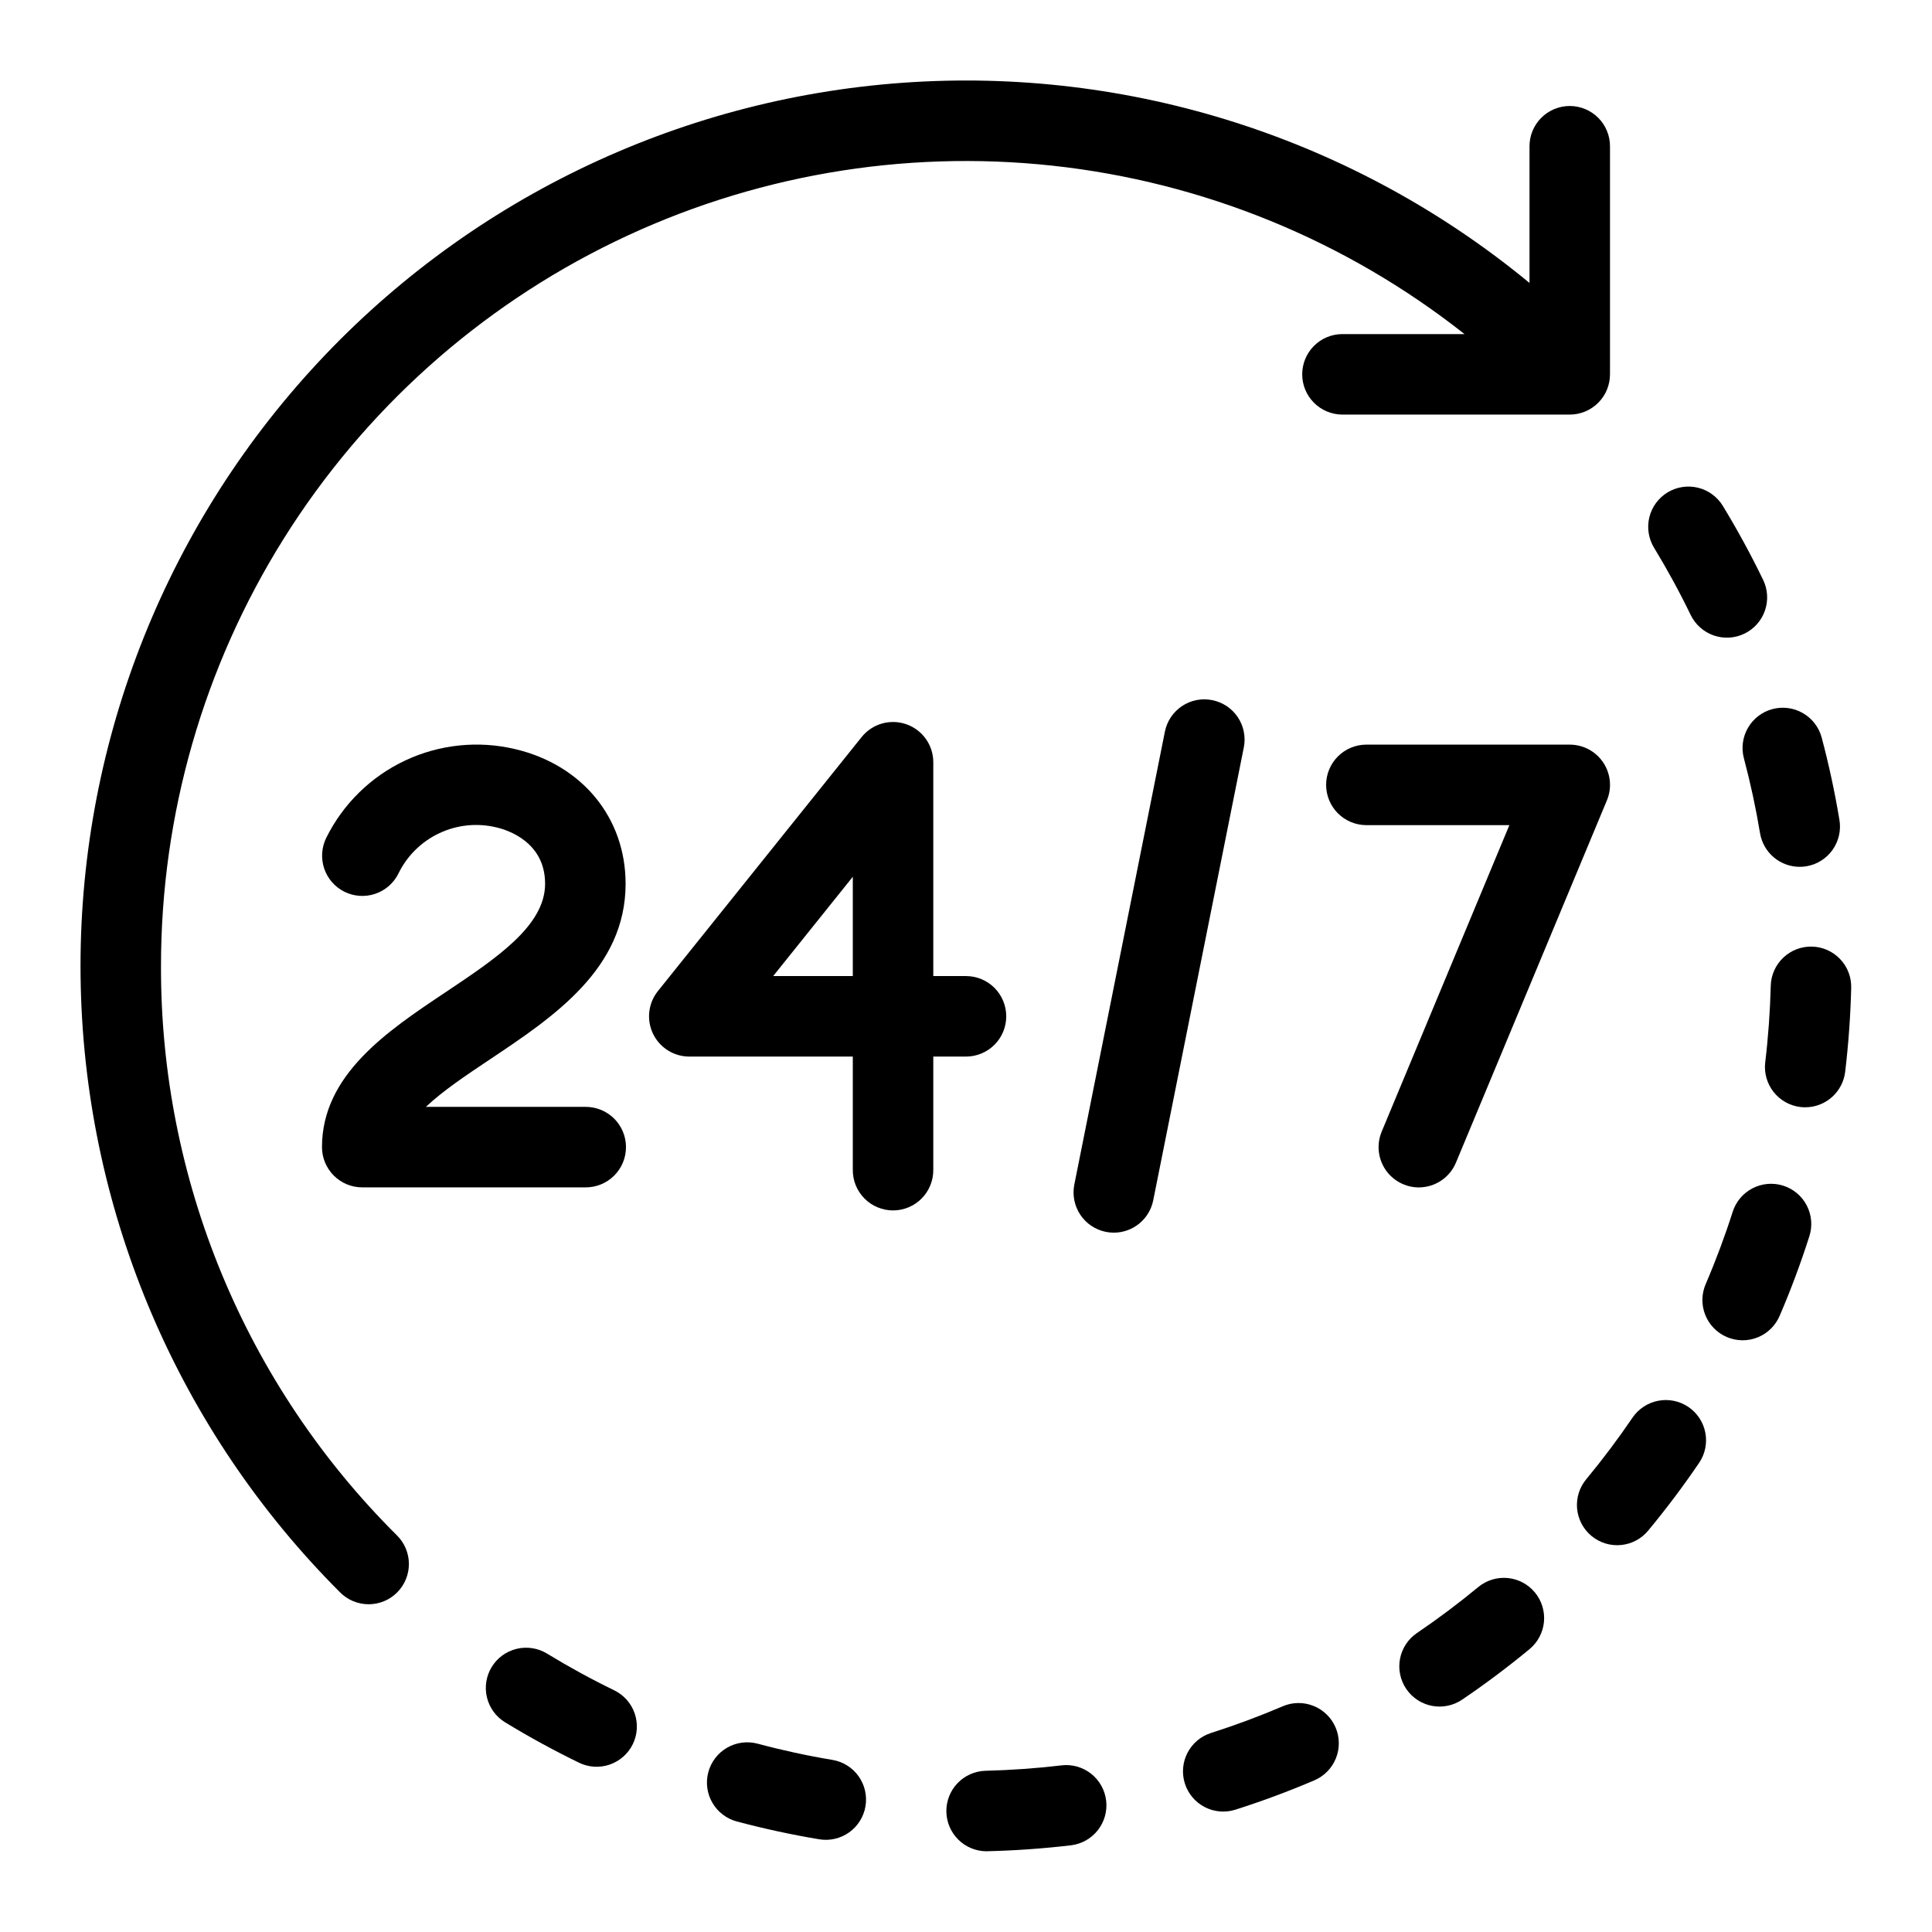
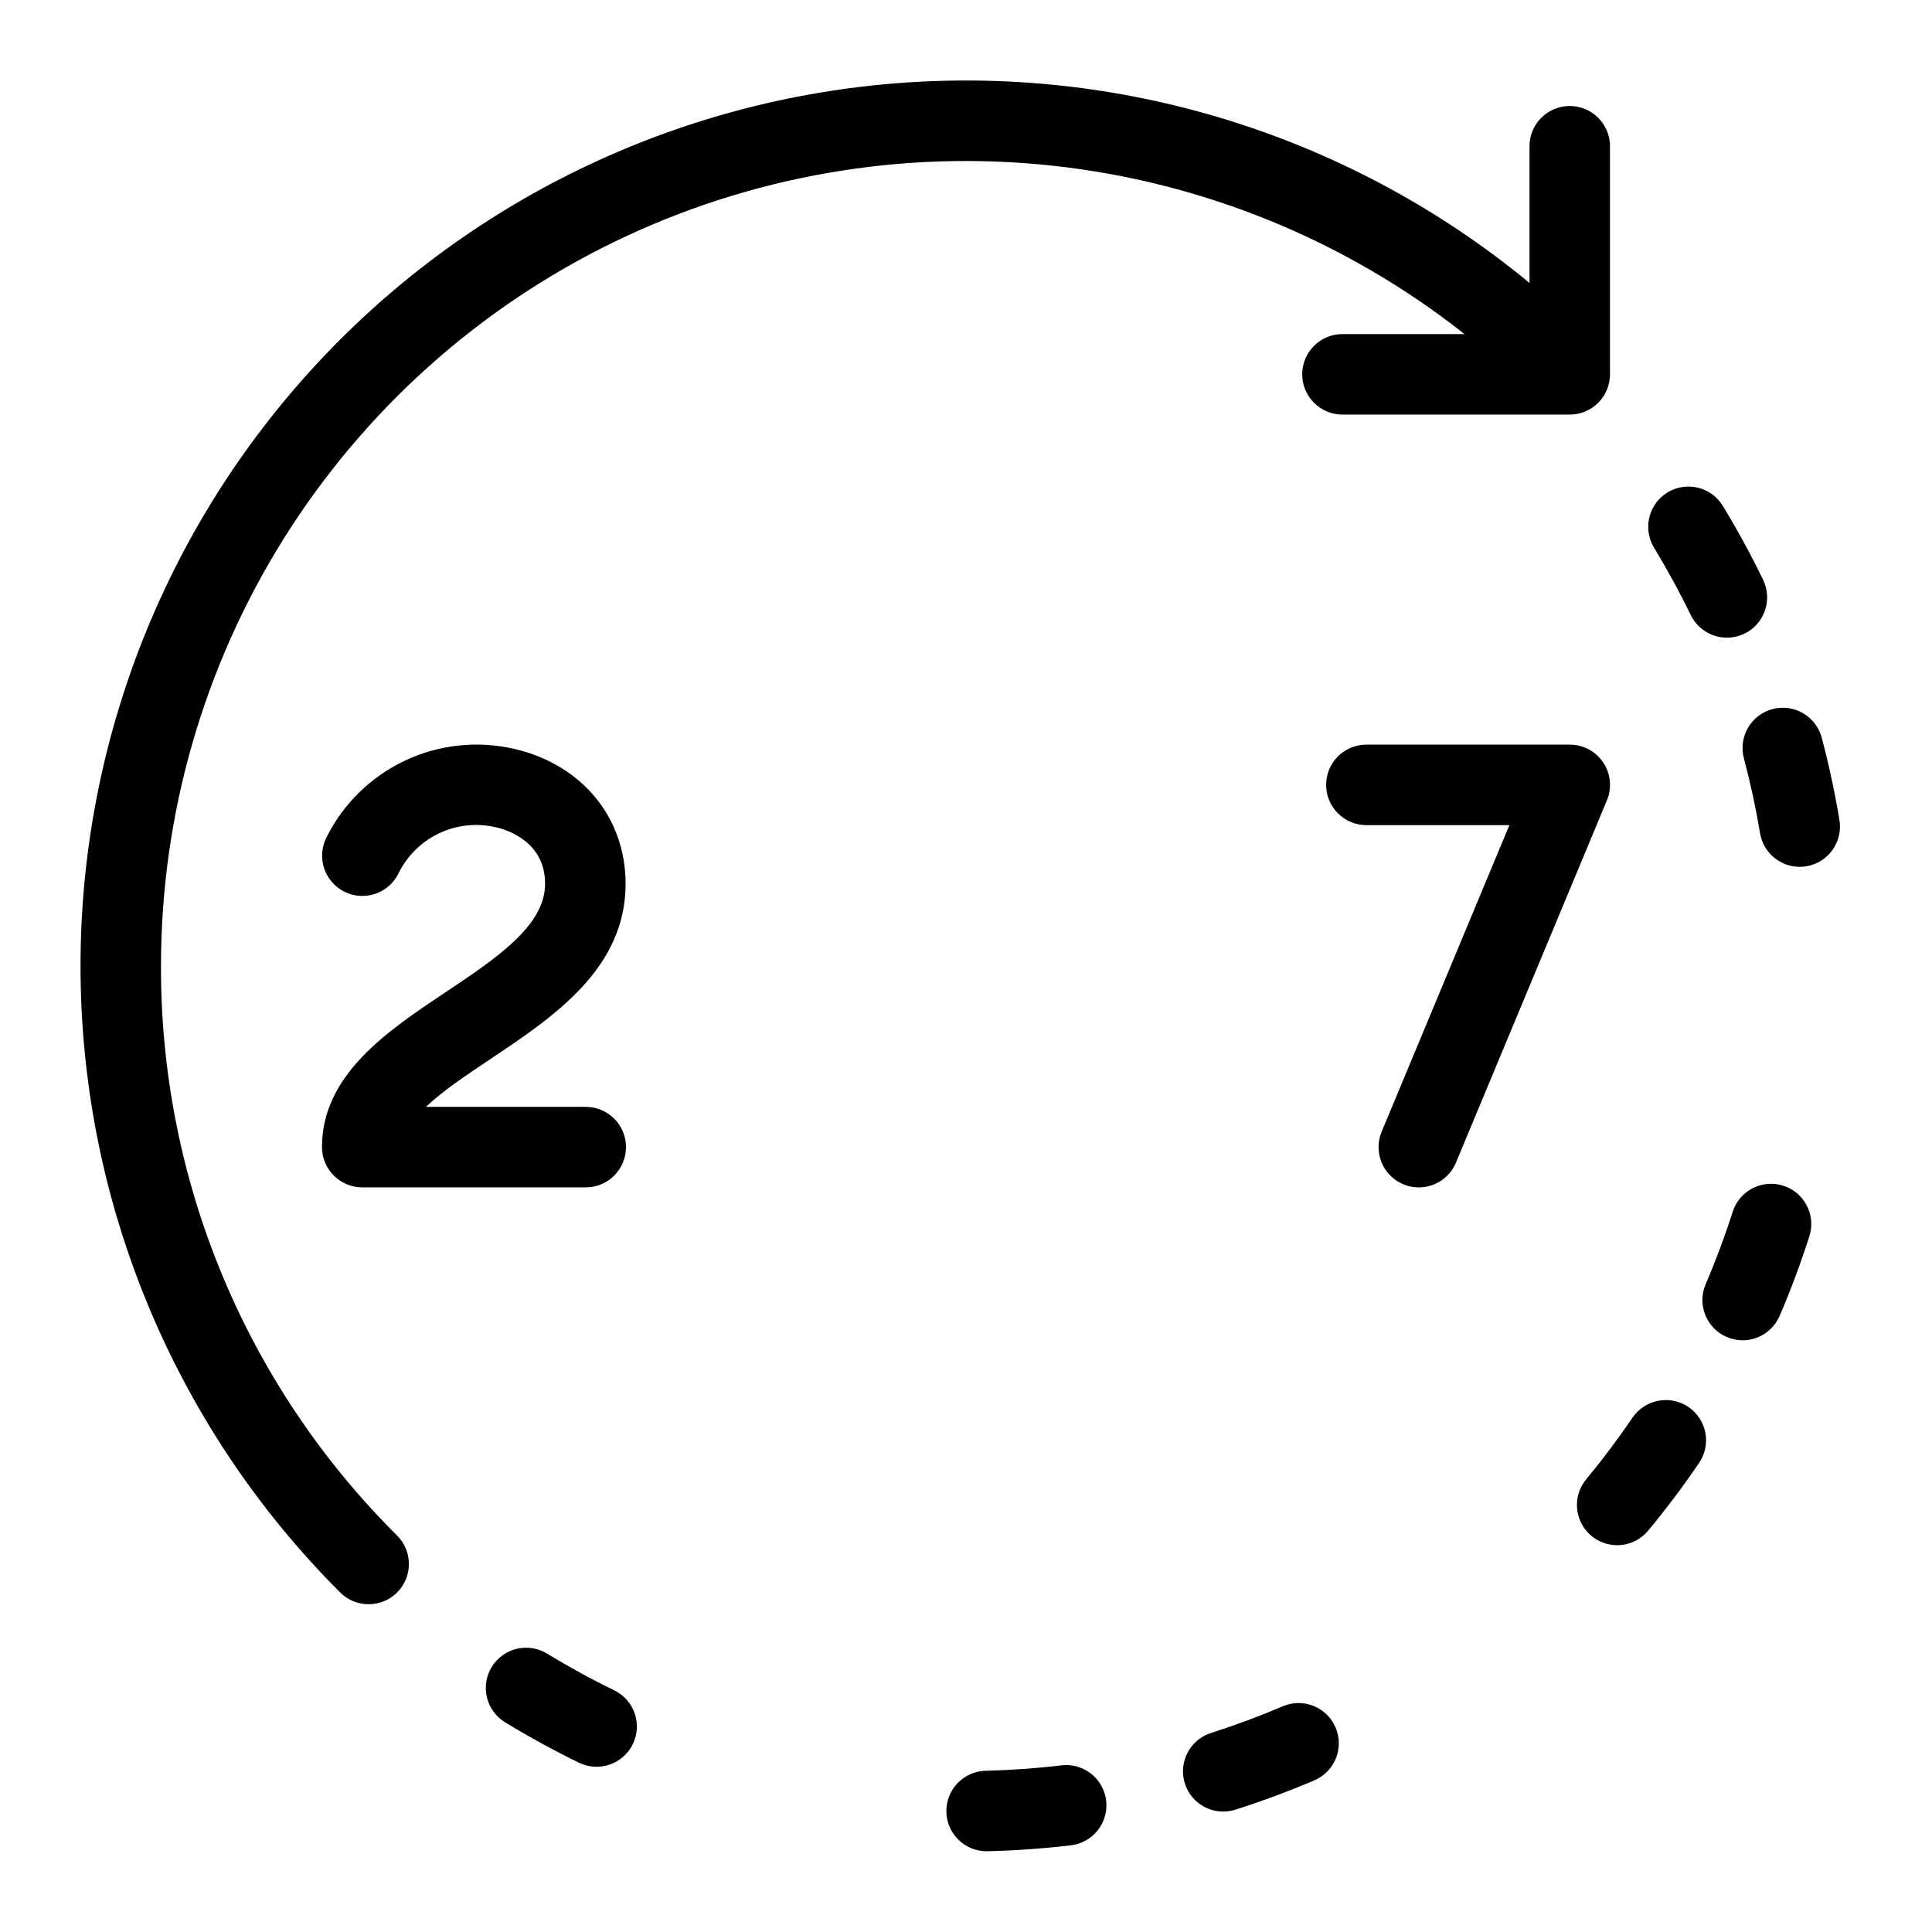
<svg xmlns="http://www.w3.org/2000/svg" width="100" height="100" viewBox="0 0 100 100" fill="none">
  <path d="M8.333 50C8.332 42.176 10.535 34.509 14.688 27.878C18.842 21.247 24.779 15.92 31.82 12.507C38.861 9.094 46.721 7.732 54.499 8.578C62.278 9.425 69.661 12.444 75.803 17.292H69.465C68.916 17.297 68.391 17.519 68.005 17.909C67.618 18.299 67.402 18.826 67.402 19.375C67.402 19.924 67.618 20.451 68.005 20.841C68.391 21.231 68.916 21.453 69.465 21.459H81.25C81.802 21.459 82.332 21.239 82.723 20.848C83.114 20.458 83.333 19.928 83.333 19.375V7.59C83.336 7.315 83.284 7.041 83.18 6.786C83.077 6.531 82.924 6.299 82.73 6.104C82.537 5.908 82.306 5.753 82.052 5.647C81.798 5.541 81.525 5.486 81.25 5.486C80.975 5.486 80.702 5.541 80.448 5.647C80.194 5.753 79.963 5.908 79.77 6.104C79.576 6.299 79.423 6.531 79.319 6.786C79.216 7.041 79.164 7.315 79.167 7.59V14.645C70.082 7.151 58.462 3.441 46.716 4.285C34.97 5.129 23.999 10.462 16.08 19.177C8.16 27.893 3.899 39.323 4.181 51.096C4.462 62.869 9.264 74.082 17.591 82.409C17.784 82.606 18.014 82.763 18.267 82.871C18.521 82.978 18.794 83.034 19.069 83.036C19.345 83.038 19.618 82.984 19.873 82.88C20.128 82.775 20.359 82.621 20.554 82.426C20.749 82.231 20.903 81.999 21.008 81.745C21.113 81.49 21.166 81.216 21.164 80.941C21.163 80.665 21.107 80.393 20.999 80.139C20.891 79.885 20.734 79.656 20.537 79.463C16.656 75.603 13.579 71.011 11.484 65.954C9.389 60.897 8.318 55.474 8.333 50Z" fill="black" />
  <path d="M31.791 87.49C30.609 86.916 29.439 86.276 28.315 85.59C27.843 85.302 27.276 85.214 26.739 85.344C26.202 85.474 25.739 85.811 25.451 86.283C25.163 86.755 25.075 87.321 25.204 87.858C25.334 88.395 25.672 88.859 26.144 89.147C27.382 89.902 28.67 90.605 29.971 91.238C30.217 91.358 30.484 91.427 30.757 91.444C31.03 91.46 31.304 91.422 31.562 91.333C31.821 91.243 32.059 91.104 32.264 90.922C32.468 90.741 32.635 90.521 32.755 90.275C32.874 90.029 32.944 89.761 32.961 89.488C32.977 89.215 32.939 88.942 32.85 88.683C32.761 88.424 32.621 88.186 32.439 87.981C32.258 87.777 32.038 87.61 31.792 87.49H31.791Z" fill="black" />
  <path d="M87.509 31.83C87.629 32.076 87.795 32.296 87.999 32.478C88.204 32.66 88.442 32.8 88.701 32.89C88.959 32.98 89.233 33.017 89.506 33.002C89.779 32.986 90.046 32.916 90.293 32.797C90.539 32.677 90.759 32.511 90.941 32.306C91.123 32.102 91.263 31.864 91.352 31.605C91.442 31.347 91.48 31.073 91.464 30.8C91.448 30.527 91.379 30.26 91.259 30.014C90.632 28.716 89.93 27.429 89.174 26.185C89.032 25.952 88.845 25.748 88.624 25.587C88.403 25.425 88.153 25.308 87.887 25.244C87.35 25.113 86.783 25.201 86.311 25.488C85.839 25.775 85.5 26.238 85.369 26.775C85.239 27.312 85.326 27.879 85.614 28.351C86.301 29.481 86.939 30.652 87.509 31.83Z" fill="black" />
  <path d="M54.943 91.375C53.628 91.531 52.297 91.624 50.987 91.656C50.444 91.677 49.931 91.909 49.557 92.302C49.183 92.695 48.977 93.219 48.983 93.762C48.99 94.305 49.208 94.824 49.591 95.208C49.974 95.593 50.492 95.813 51.035 95.821C51.052 95.821 51.069 95.821 51.085 95.82C52.526 95.786 53.987 95.683 55.432 95.513C55.98 95.447 56.48 95.167 56.822 94.733C57.163 94.3 57.319 93.748 57.254 93.2C57.19 92.651 56.91 92.151 56.477 91.809C56.043 91.467 55.492 91.31 54.944 91.374L54.943 91.375Z" fill="black" />
-   <path d="M43.086 91.092C41.79 90.876 40.487 90.594 39.213 90.252C38.679 90.11 38.111 90.185 37.632 90.462C37.154 90.738 36.805 91.194 36.662 91.727C36.519 92.261 36.594 92.83 36.871 93.308C37.148 93.787 37.603 94.136 38.137 94.279C39.539 94.653 40.973 94.963 42.4 95.201C42.67 95.246 42.946 95.238 43.213 95.176C43.479 95.114 43.731 95.001 43.954 94.842C44.176 94.683 44.366 94.482 44.51 94.249C44.655 94.017 44.753 93.759 44.798 93.489C44.843 93.219 44.834 92.943 44.773 92.677C44.711 92.41 44.597 92.159 44.438 91.936C44.279 91.713 44.078 91.524 43.846 91.379C43.614 91.234 43.356 91.137 43.086 91.092V91.092Z" fill="black" />
-   <path d="M93.788 48.996C93.235 48.982 92.7 49.189 92.3 49.57C91.9 49.95 91.667 50.475 91.654 51.027C91.62 52.344 91.525 53.675 91.368 54.983C91.302 55.532 91.458 56.084 91.799 56.518C92.141 56.953 92.641 57.233 93.189 57.299C93.273 57.309 93.356 57.313 93.44 57.313C93.949 57.313 94.44 57.126 94.821 56.787C95.201 56.449 95.445 55.983 95.506 55.478C95.677 54.04 95.782 52.578 95.818 51.131C95.825 50.857 95.778 50.585 95.68 50.33C95.582 50.074 95.434 49.841 95.245 49.643C95.057 49.444 94.831 49.285 94.581 49.174C94.331 49.063 94.061 49.002 93.788 48.996Z" fill="black" />
  <path d="M87.393 72.825C86.936 72.515 86.374 72.399 85.832 72.503C85.289 72.606 84.81 72.921 84.499 73.377C83.758 74.467 82.958 75.534 82.118 76.548C81.939 76.758 81.804 77.002 81.72 77.265C81.636 77.527 81.606 77.804 81.629 78.079C81.654 78.354 81.732 78.621 81.86 78.865C81.988 79.109 82.164 79.326 82.376 79.501C82.589 79.677 82.834 79.809 83.098 79.89C83.362 79.97 83.639 79.997 83.913 79.969C84.188 79.942 84.454 79.86 84.696 79.729C84.939 79.597 85.153 79.419 85.326 79.204C86.249 78.09 87.132 76.916 87.945 75.718C88.099 75.492 88.207 75.238 88.262 74.97C88.317 74.702 88.32 74.426 88.268 74.157C88.217 73.889 88.113 73.633 87.963 73.404C87.813 73.175 87.619 72.979 87.393 72.825Z" fill="black" />
  <path d="M90.264 39.251C90.602 40.52 90.883 41.823 91.099 43.125C91.18 43.611 91.43 44.053 91.806 44.372C92.182 44.691 92.659 44.867 93.152 44.867C93.267 44.867 93.382 44.858 93.495 44.839C93.765 44.794 94.023 44.697 94.255 44.552C94.488 44.407 94.689 44.218 94.848 43.996C95.007 43.773 95.121 43.522 95.183 43.255C95.245 42.988 95.254 42.712 95.209 42.442C94.972 41.01 94.662 39.575 94.291 38.179C94.149 37.645 93.8 37.19 93.322 36.913C92.844 36.636 92.275 36.56 91.742 36.702C91.208 36.844 90.752 37.193 90.475 37.671C90.198 38.149 90.122 38.717 90.264 39.251H90.264Z" fill="black" />
-   <path d="M76.513 82.147C75.494 82.989 74.427 83.789 73.342 84.525C73.115 84.678 72.921 84.875 72.771 85.103C72.621 85.332 72.517 85.588 72.465 85.856C72.413 86.125 72.415 86.401 72.471 86.669C72.526 86.937 72.633 87.192 72.787 87.418C72.94 87.644 73.137 87.838 73.365 87.989C73.594 88.139 73.849 88.243 74.118 88.295C74.387 88.346 74.663 88.344 74.931 88.289C75.199 88.234 75.453 88.127 75.68 87.973C76.874 87.165 78.047 86.285 79.168 85.359C79.594 85.007 79.862 84.5 79.915 83.95C79.967 83.4 79.799 82.851 79.446 82.425C79.094 81.999 78.588 81.731 78.037 81.678C77.487 81.626 76.939 81.794 76.513 82.147Z" fill="black" />
  <path d="M92.301 61.37C91.775 61.203 91.204 61.252 90.713 61.505C90.222 61.758 89.852 62.196 89.684 62.722C89.285 63.972 88.819 65.221 88.299 66.434C88.186 66.686 88.124 66.959 88.116 67.236C88.109 67.512 88.157 67.787 88.258 68.045C88.358 68.303 88.509 68.538 88.701 68.737C88.893 68.936 89.123 69.095 89.378 69.204C89.632 69.313 89.906 69.37 90.182 69.373C90.459 69.375 90.733 69.322 90.989 69.217C91.245 69.112 91.478 68.957 91.673 68.761C91.869 68.565 92.023 68.332 92.128 68.076C92.701 66.74 93.214 65.364 93.652 63.988C93.736 63.727 93.767 63.453 93.744 63.18C93.721 62.907 93.645 62.642 93.519 62.399C93.394 62.156 93.222 61.94 93.013 61.763C92.804 61.587 92.562 61.453 92.301 61.37Z" fill="black" />
  <path d="M66.394 88.317C65.192 88.831 63.943 89.296 62.681 89.699C62.42 89.782 62.178 89.916 61.969 90.092C61.761 90.269 61.588 90.485 61.463 90.728C61.337 90.971 61.261 91.236 61.238 91.509C61.215 91.781 61.246 92.056 61.329 92.317C61.412 92.577 61.546 92.819 61.722 93.028C61.899 93.237 62.114 93.409 62.358 93.535C62.601 93.66 62.866 93.737 63.139 93.76C63.411 93.782 63.686 93.751 63.946 93.668C65.335 93.226 66.71 92.714 68.034 92.148C68.542 91.93 68.942 91.52 69.148 91.007C69.353 90.494 69.346 89.92 69.129 89.412C68.911 88.904 68.501 88.503 67.988 88.298C67.475 88.092 66.901 88.099 66.393 88.317H66.394Z" fill="black" />
  <path d="M32.381 45.743C32.381 42.329 30.136 39.593 26.661 38.773C24.752 38.321 22.747 38.529 20.971 39.364C19.196 40.198 17.756 41.61 16.886 43.368C16.643 43.862 16.605 44.432 16.78 44.954C16.956 45.476 17.331 45.907 17.823 46.154C18.316 46.4 18.886 46.441 19.409 46.268C19.931 46.096 20.365 45.723 20.614 45.232C21.058 44.309 21.807 43.567 22.733 43.129C23.66 42.691 24.708 42.585 25.704 42.828C26.293 42.967 28.214 43.588 28.214 45.743C28.214 47.916 25.705 49.592 23.048 51.367C20.056 53.364 16.666 55.627 16.666 59.375C16.666 59.927 16.886 60.457 17.277 60.848C17.667 61.239 18.197 61.458 18.75 61.458H30.298C30.573 61.461 30.846 61.409 31.101 61.305C31.356 61.202 31.588 61.049 31.784 60.855C31.98 60.661 32.135 60.431 32.241 60.177C32.347 59.922 32.401 59.65 32.401 59.375C32.401 59.099 32.347 58.827 32.241 58.573C32.135 58.319 31.98 58.088 31.784 57.894C31.588 57.701 31.356 57.548 31.101 57.444C30.846 57.341 30.573 57.289 30.298 57.291H22.044C22.917 56.464 24.151 55.64 25.361 54.832C28.652 52.634 32.381 50.144 32.381 45.743Z" fill="black" />
-   <path d="M52.083 52.604C52.083 52.052 51.864 51.522 51.473 51.131C51.082 50.741 50.553 50.521 50 50.521H48.307V39.453C48.307 39.022 48.173 38.601 47.924 38.249C47.674 37.897 47.322 37.631 46.914 37.488C46.507 37.345 46.066 37.332 45.651 37.45C45.236 37.569 44.868 37.813 44.598 38.15L34.051 51.301C33.806 51.608 33.652 51.977 33.608 52.367C33.563 52.757 33.63 53.152 33.8 53.506C33.969 53.86 34.236 54.158 34.568 54.367C34.9 54.577 35.285 54.688 35.677 54.688H44.141V60.547C44.138 60.822 44.19 61.096 44.293 61.35C44.397 61.606 44.55 61.838 44.744 62.033C44.937 62.229 45.168 62.384 45.422 62.49C45.676 62.596 45.949 62.651 46.224 62.651C46.499 62.651 46.772 62.596 47.026 62.49C47.28 62.384 47.511 62.229 47.704 62.033C47.898 61.838 48.051 61.606 48.154 61.35C48.258 61.096 48.31 60.822 48.307 60.547V54.688H50C50.553 54.688 51.082 54.468 51.473 54.078C51.864 53.687 52.083 53.157 52.083 52.604ZM44.141 50.521H40.02L44.141 45.381V50.521Z" fill="black" />
-   <path d="M62.746 36.239C62.478 36.184 62.201 36.184 61.933 36.236C61.664 36.289 61.409 36.395 61.181 36.546C60.953 36.698 60.758 36.894 60.605 37.121C60.453 37.349 60.348 37.604 60.294 37.873L55.607 61.31C55.498 61.852 55.61 62.414 55.916 62.874C56.222 63.334 56.699 63.653 57.241 63.762C57.376 63.789 57.513 63.802 57.651 63.802C58.132 63.802 58.598 63.635 58.97 63.33C59.342 63.024 59.597 62.6 59.691 62.128L64.379 38.69C64.433 38.422 64.433 38.146 64.38 37.878C64.328 37.609 64.222 37.354 64.071 37.126C63.919 36.898 63.724 36.703 63.497 36.55C63.269 36.398 63.014 36.292 62.746 36.239Z" fill="black" />
  <path d="M73.437 61.46C73.848 61.459 74.25 61.338 74.593 61.109C74.935 60.881 75.202 60.557 75.36 60.177L83.173 41.427C83.305 41.11 83.357 40.766 83.324 40.425C83.291 40.083 83.174 39.755 82.984 39.47C82.794 39.184 82.536 38.95 82.234 38.788C81.931 38.627 81.593 38.542 81.25 38.542H70.703C70.154 38.547 69.63 38.769 69.243 39.159C68.857 39.549 68.64 40.076 68.64 40.625C68.64 41.174 68.857 41.701 69.243 42.091C69.63 42.481 70.154 42.703 70.703 42.709H78.125L71.515 58.575C71.384 58.891 71.332 59.235 71.365 59.577C71.398 59.918 71.515 60.245 71.705 60.531C71.895 60.816 72.153 61.05 72.455 61.212C72.757 61.374 73.094 61.46 73.437 61.461V61.46Z" fill="black" />
</svg>